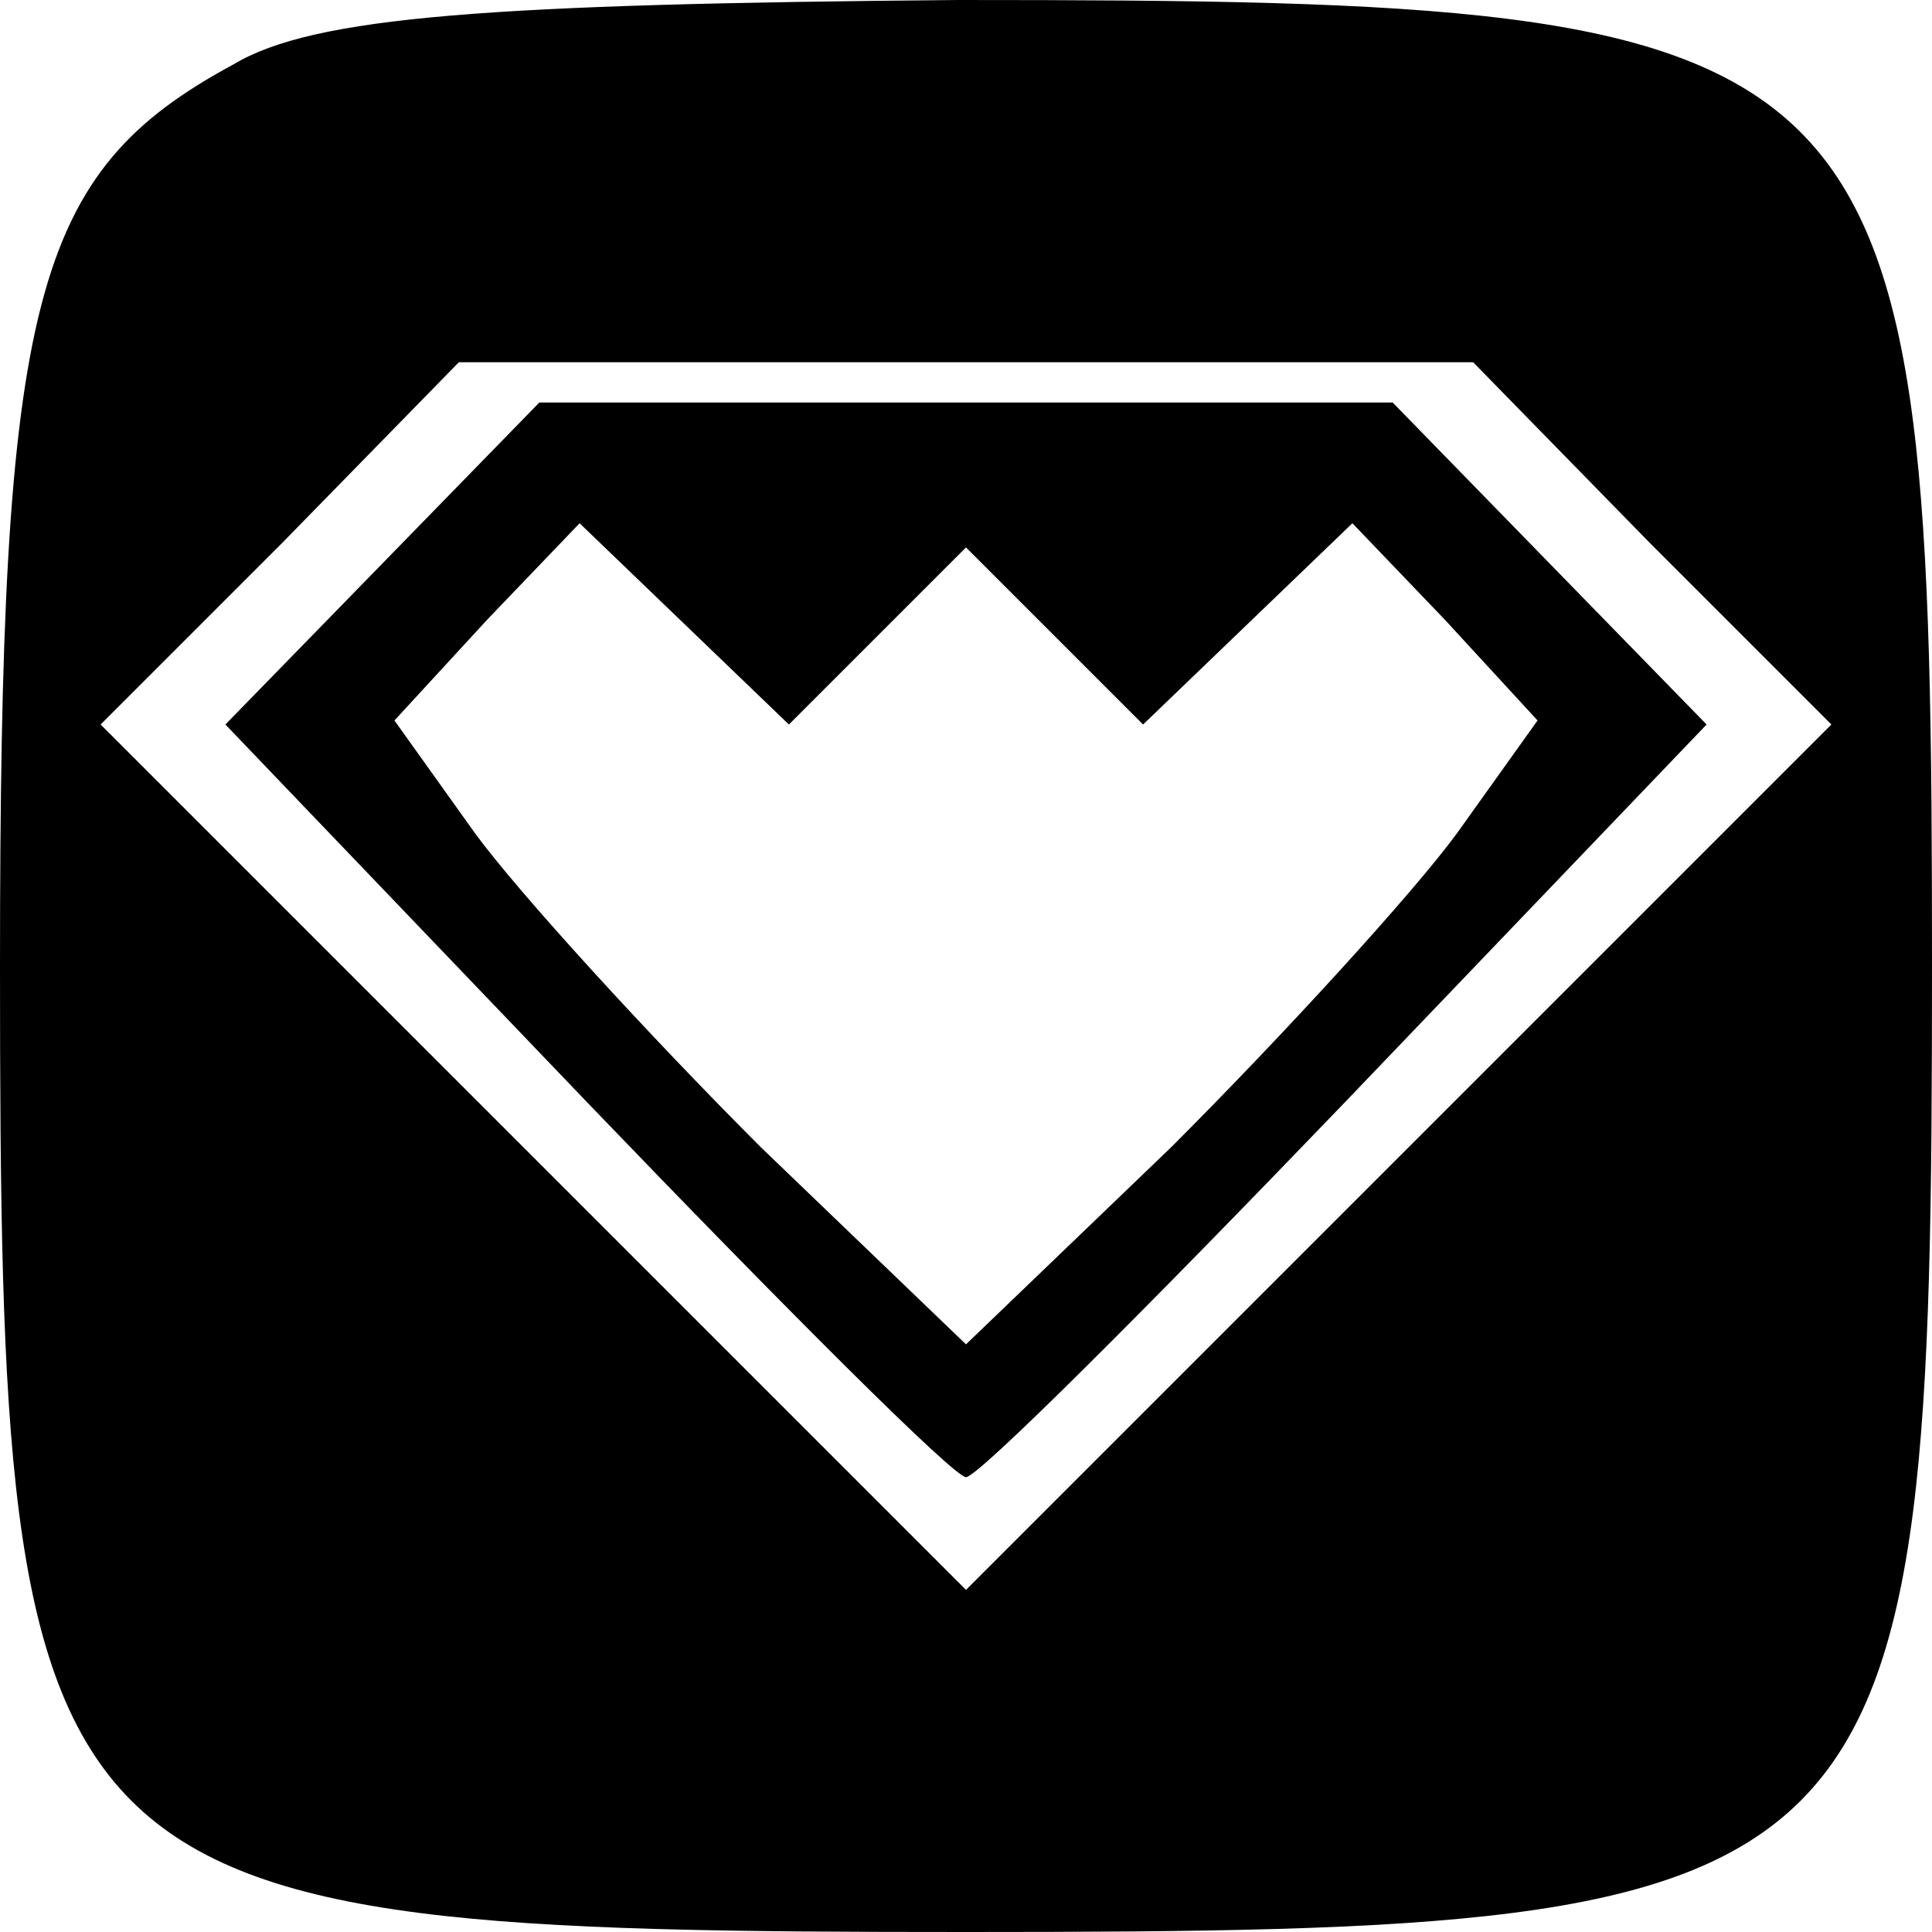
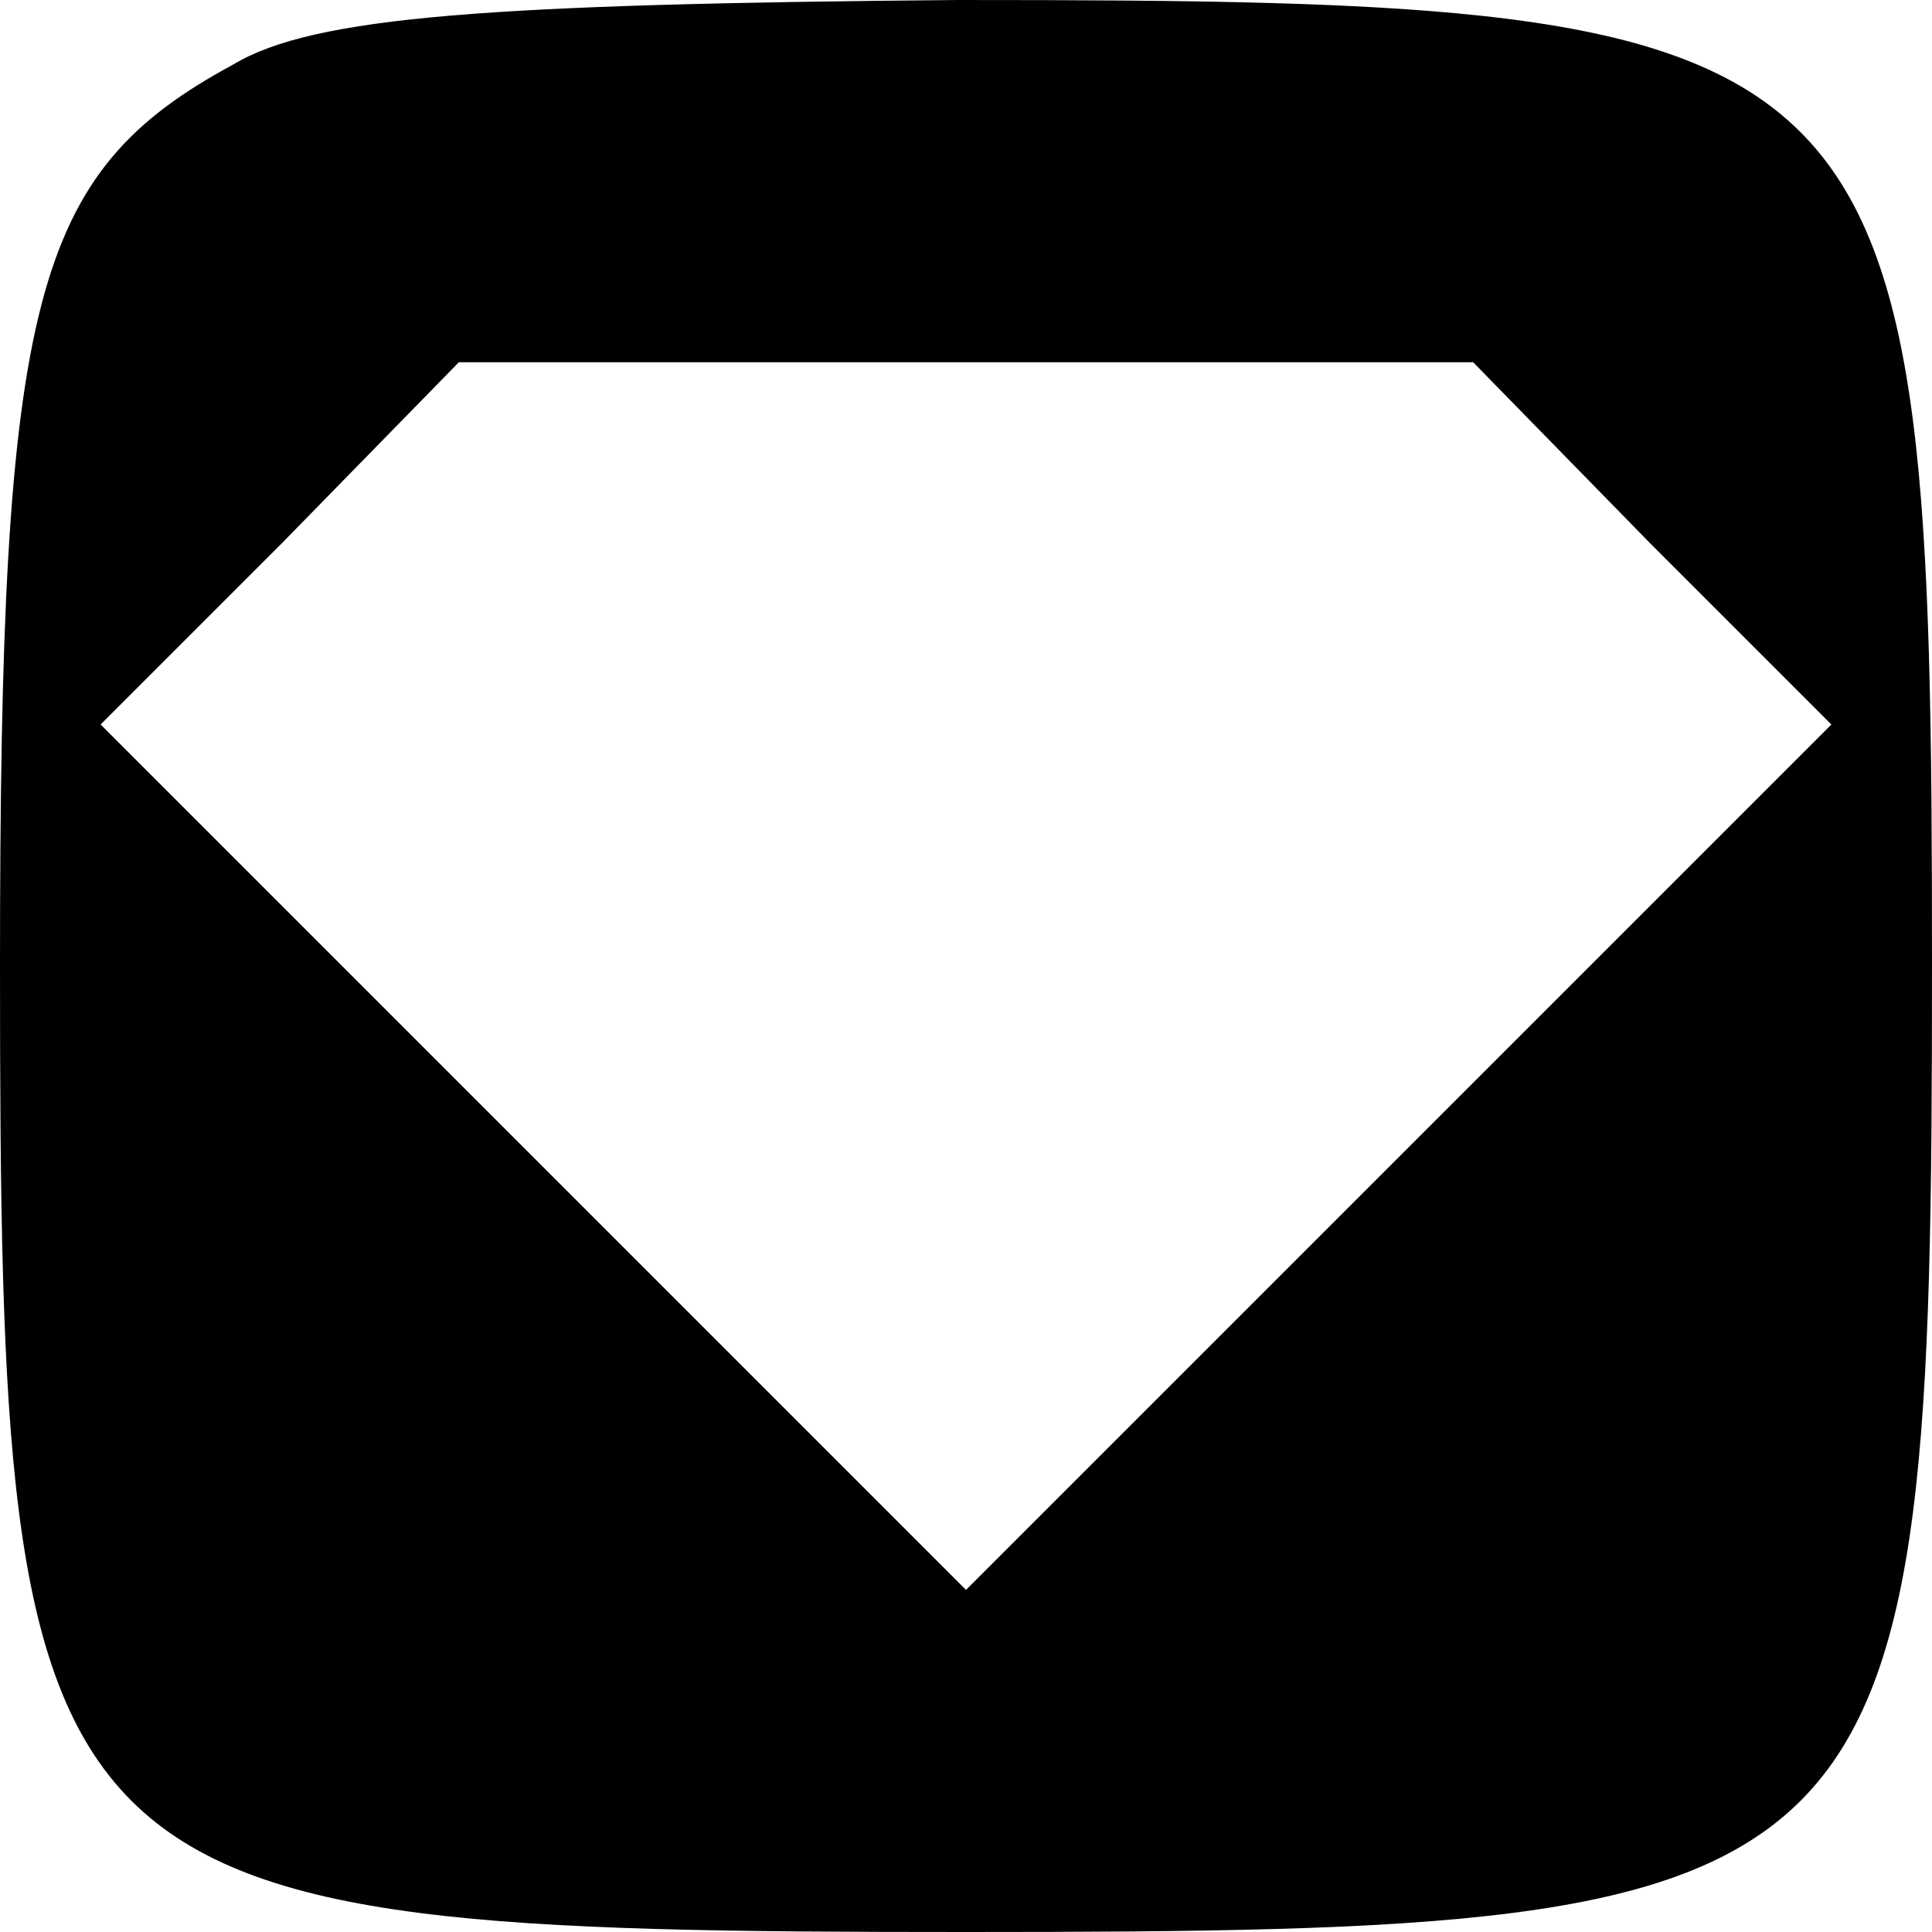
<svg xmlns="http://www.w3.org/2000/svg" version="1.0" width="48pt" height="48pt" viewBox="0 0 48 48" preserveAspectRatio="xMidYMid meet">
  <g transform="translate(0,48) scale(0.1,-0.1)" fill="#000000" stroke="none">
    <path d="M58 464 c-50 -27 -58 -58 -58 -224 0 -233 7 -240 240 -240 233 0 240 7 240 240 0 233 -7 240 -242 240 -116 -1 -160 -4 -180 -16z m352 -119 l45 -45 -108 -108 -107 -107 -107 107 -108 108 45 45 44 45 126 0 126 0 44 -45z" />
-     <path d="M95 340 l-39 -40 90 -94 c49 -51 91 -93 94 -93 3 0 45 42 94 93 l90 94 -39 40 -39 40 -106 0 -106 0 -39 -40z m123 -18 l22 22 22 -22 22 -22 26 25 26 25 23 -24 23 -25 -20 -28 c-11 -15 -43 -50 -71 -78 l-51 -49 -51 49 c-28 28 -60 63 -71 78 l-20 28 23 25 23 24 26 -25 26 -25 22 22z" />
  </g>
</svg>